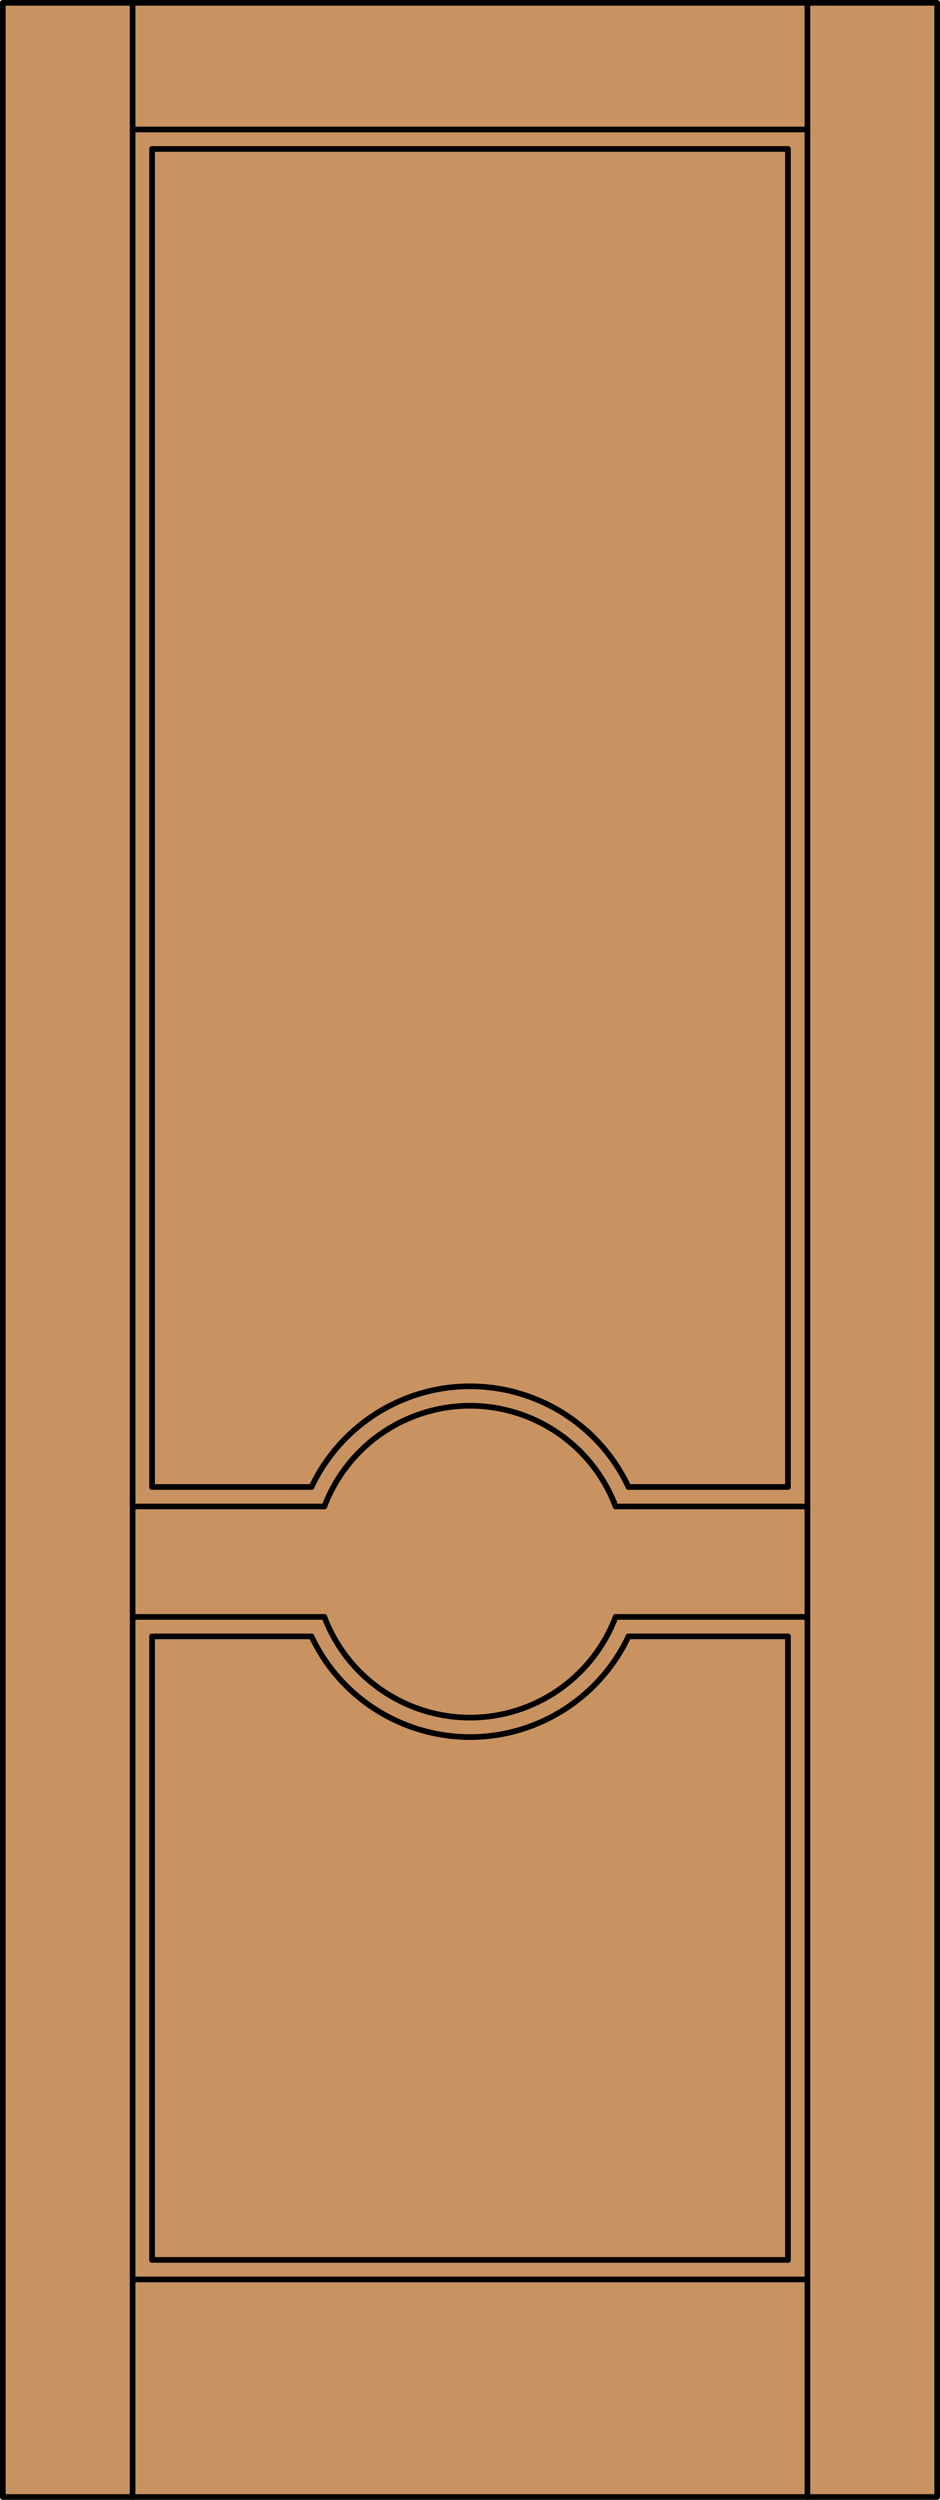
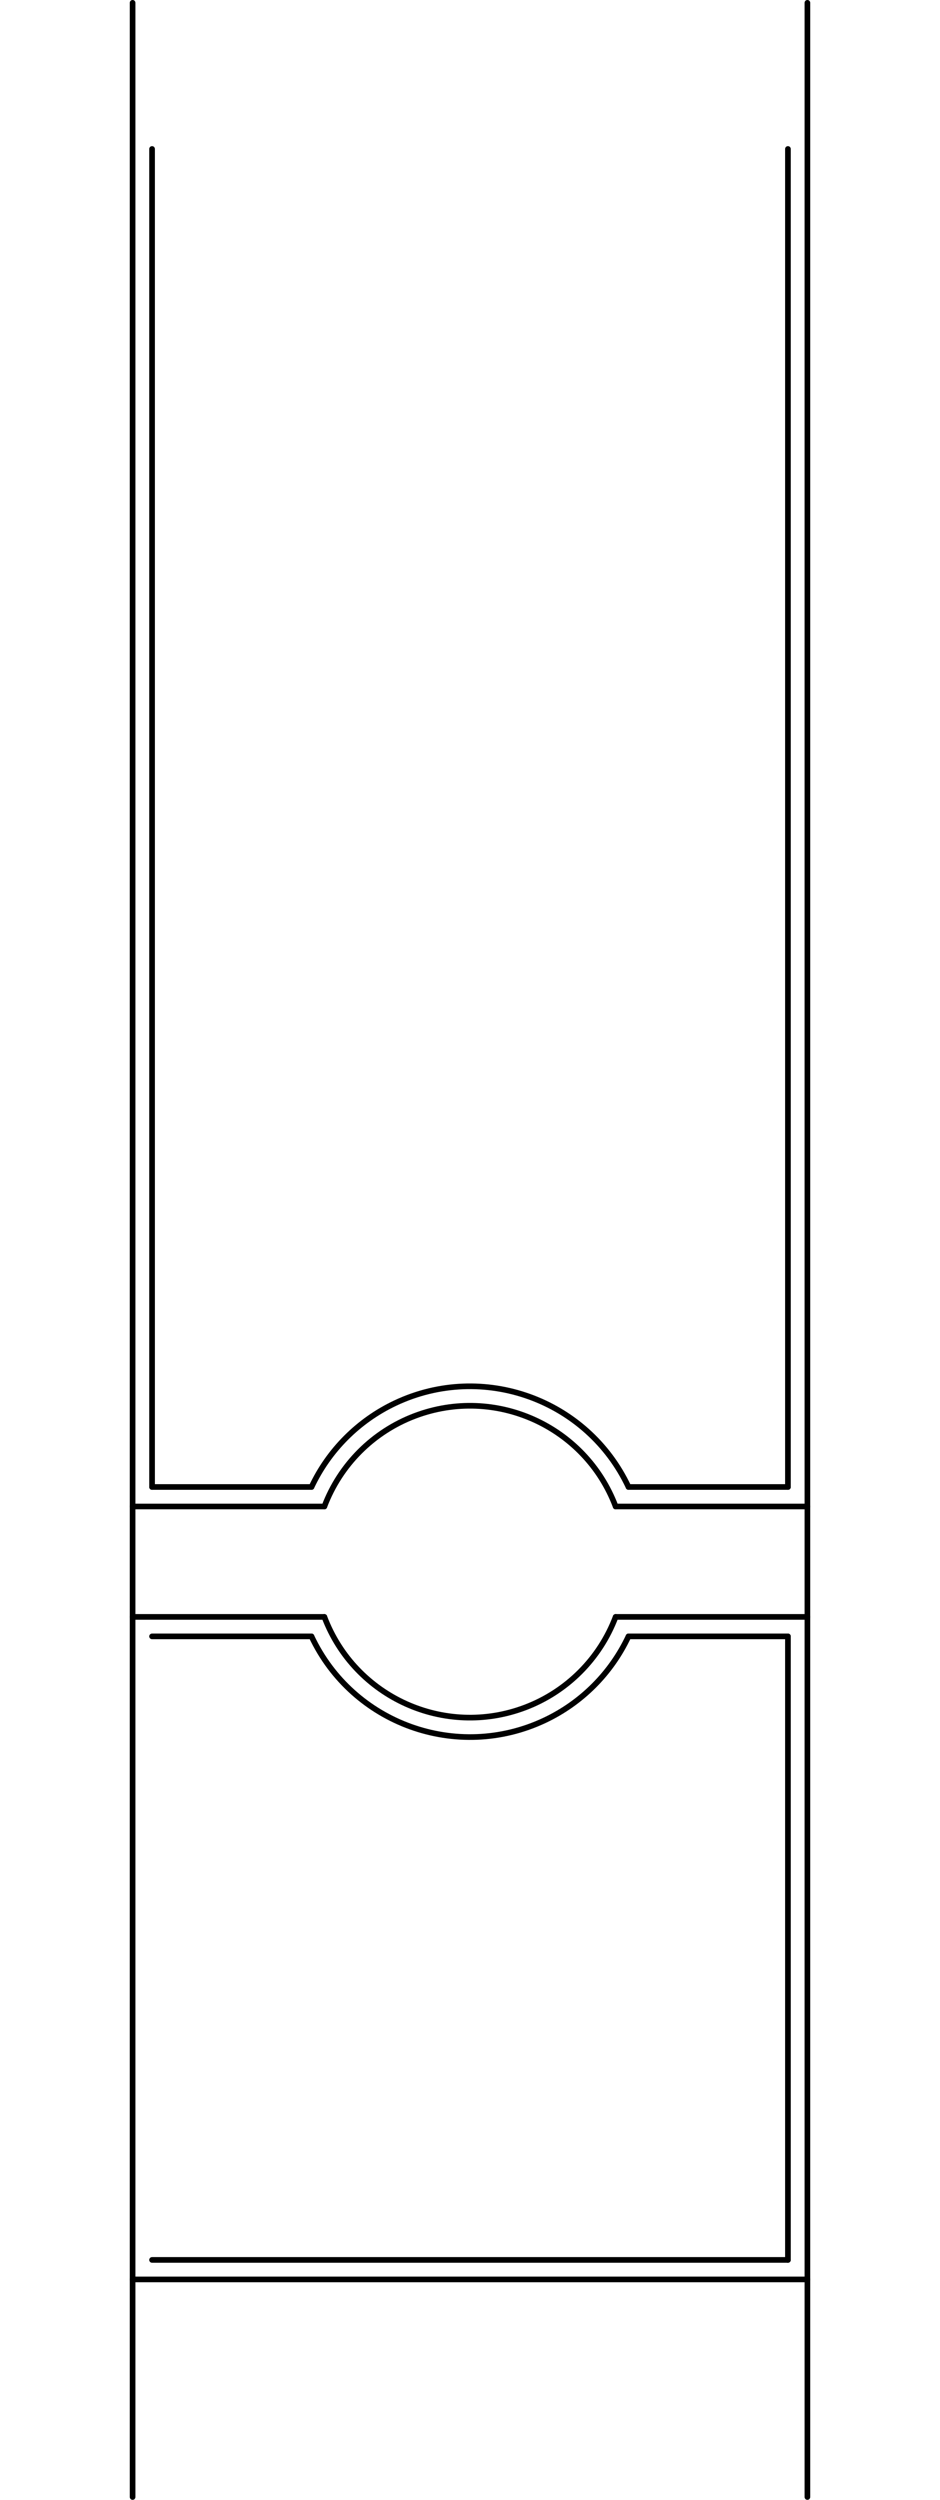
<svg xmlns="http://www.w3.org/2000/svg" version="1.1" id="Layer_1" x="0px" y="0px" viewBox="0 0 83.012 220.532" style="enable-background:new 0 0 83.012 220.532;" xml:space="preserve">
  <style type="text/css">
	.st0{fill:#C89361;}
	.st1{fill:none;stroke:#000000;stroke-width:0.5;stroke-linecap:round;stroke-linejoin:round;}
</style>
  <title>SQ-0200-D053</title>
-   <rect x="0.25" y="0.25" class="st0" width="82.512" height="220.032" />
  <line class="st1" x1="11.71" y1="201.087" x2="71.302" y2="201.087" />
  <line class="st1" x1="71.302" y1="220.282" x2="71.302" y2="0.25" />
  <path class="st1" d="M28.645,142.641c2.689,7.103,10.628,10.681,17.731,7.991c3.686-1.396,6.596-4.306,7.991-7.991" />
  <line class="st1" x1="54.367" y1="142.641" x2="71.302" y2="142.641" />
  <line class="st1" x1="11.71" y1="142.641" x2="28.645" y2="142.641" />
  <path class="st1" d="M54.367,132.9c-2.689-7.103-10.628-10.681-17.731-7.991c-3.686,1.396-6.596,4.306-7.991,7.991" />
  <line class="st1" x1="54.367" y1="132.9" x2="71.302" y2="132.9" />
-   <line class="st1" x1="11.71" y1="11.424" x2="71.302" y2="11.424" />
-   <rect x="0.25" y="0.25" class="st1" width="82.512" height="220.032" />
  <line class="st1" x1="11.71" y1="132.9" x2="28.645" y2="132.9" />
-   <line class="st1" x1="13.429" y1="144.359" x2="13.429" y2="199.367" />
  <line class="st1" x1="11.71" y1="220.282" x2="11.71" y2="0.25" />
  <line class="st1" x1="27.508" y1="144.359" x2="13.429" y2="144.359" />
-   <line class="st1" x1="13.429" y1="13.142" x2="69.583" y2="13.142" />
  <line class="st1" x1="69.583" y1="13.142" x2="69.583" y2="131.18" />
  <line class="st1" x1="69.583" y1="131.18" x2="55.504" y2="131.18" />
  <line class="st1" x1="27.508" y1="131.18" x2="13.429" y2="131.18" />
  <line class="st1" x1="13.429" y1="131.18" x2="13.429" y2="13.142" />
  <line class="st1" x1="69.583" y1="199.367" x2="69.583" y2="144.359" />
  <line class="st1" x1="69.583" y1="144.359" x2="55.504" y2="144.359" />
  <path class="st1" d="M27.508,144.359c3.64,7.73,12.857,11.046,20.588,7.406c3.255-1.533,5.874-4.152,7.406-7.406" />
  <line class="st1" x1="13.429" y1="199.367" x2="69.583" y2="199.367" />
  <path class="st1" d="M55.504,131.18c-3.64-7.73-12.857-11.046-20.588-7.406c-3.255,1.533-5.874,4.152-7.406,7.406" />
</svg>